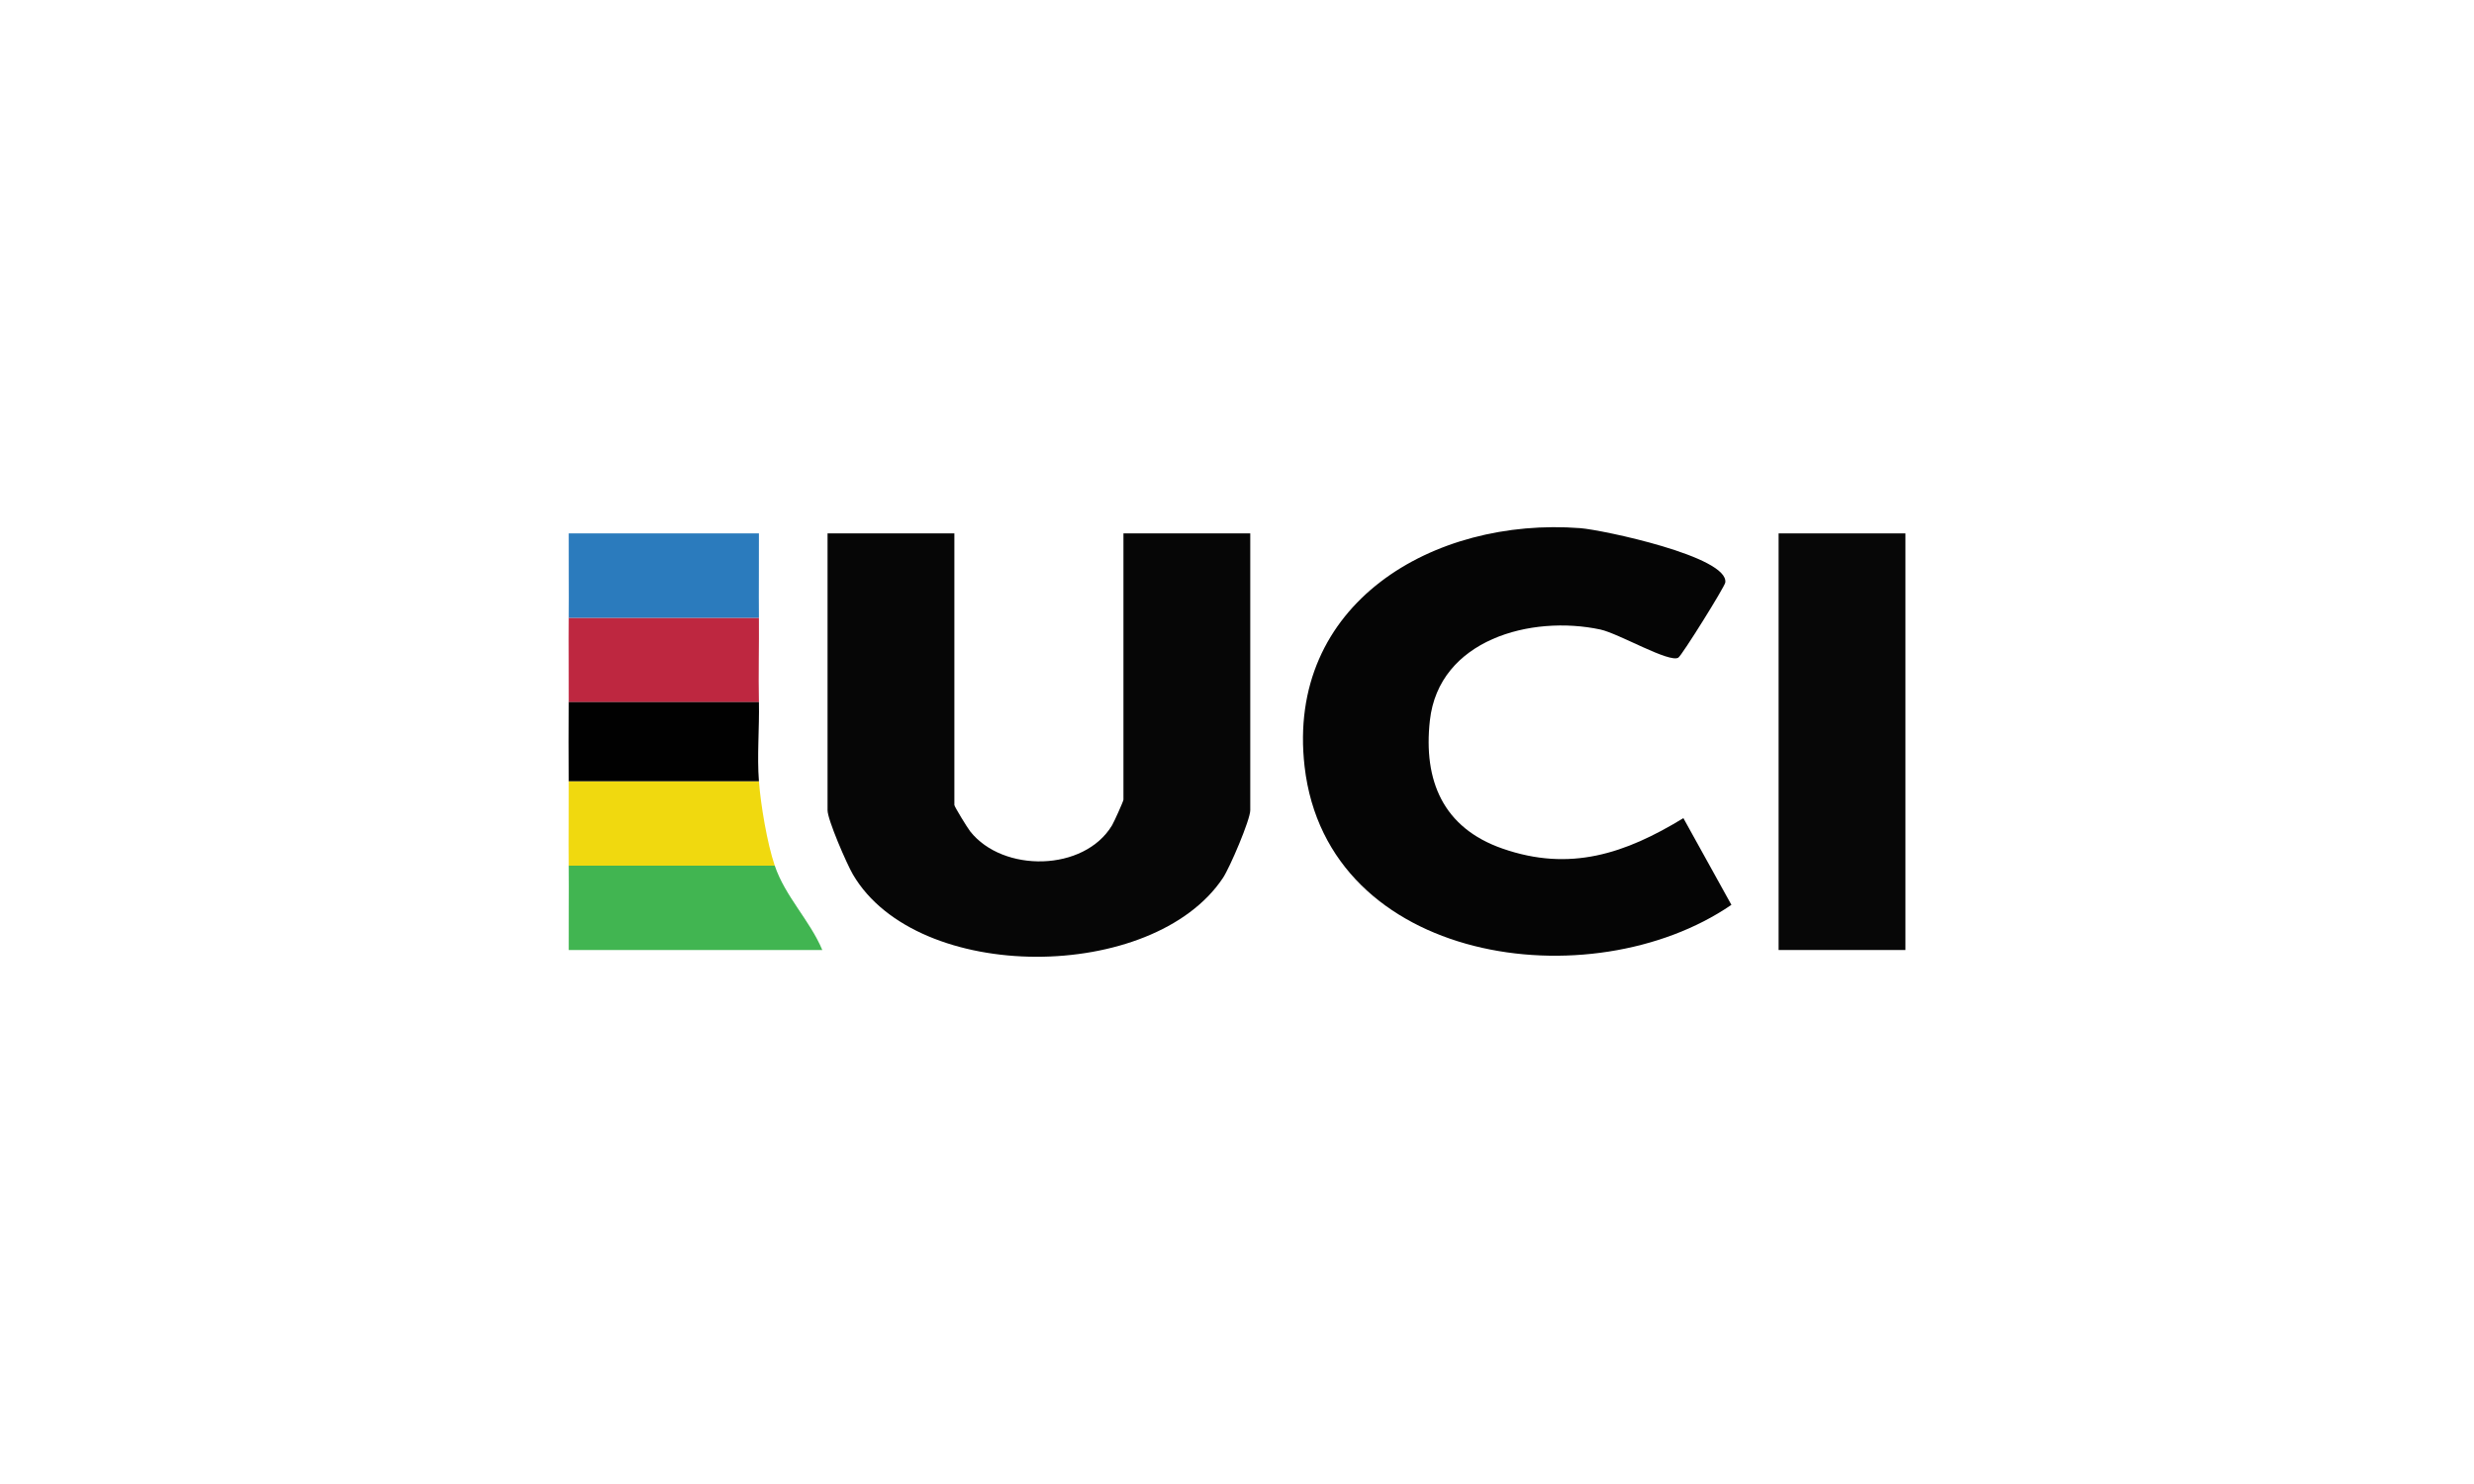
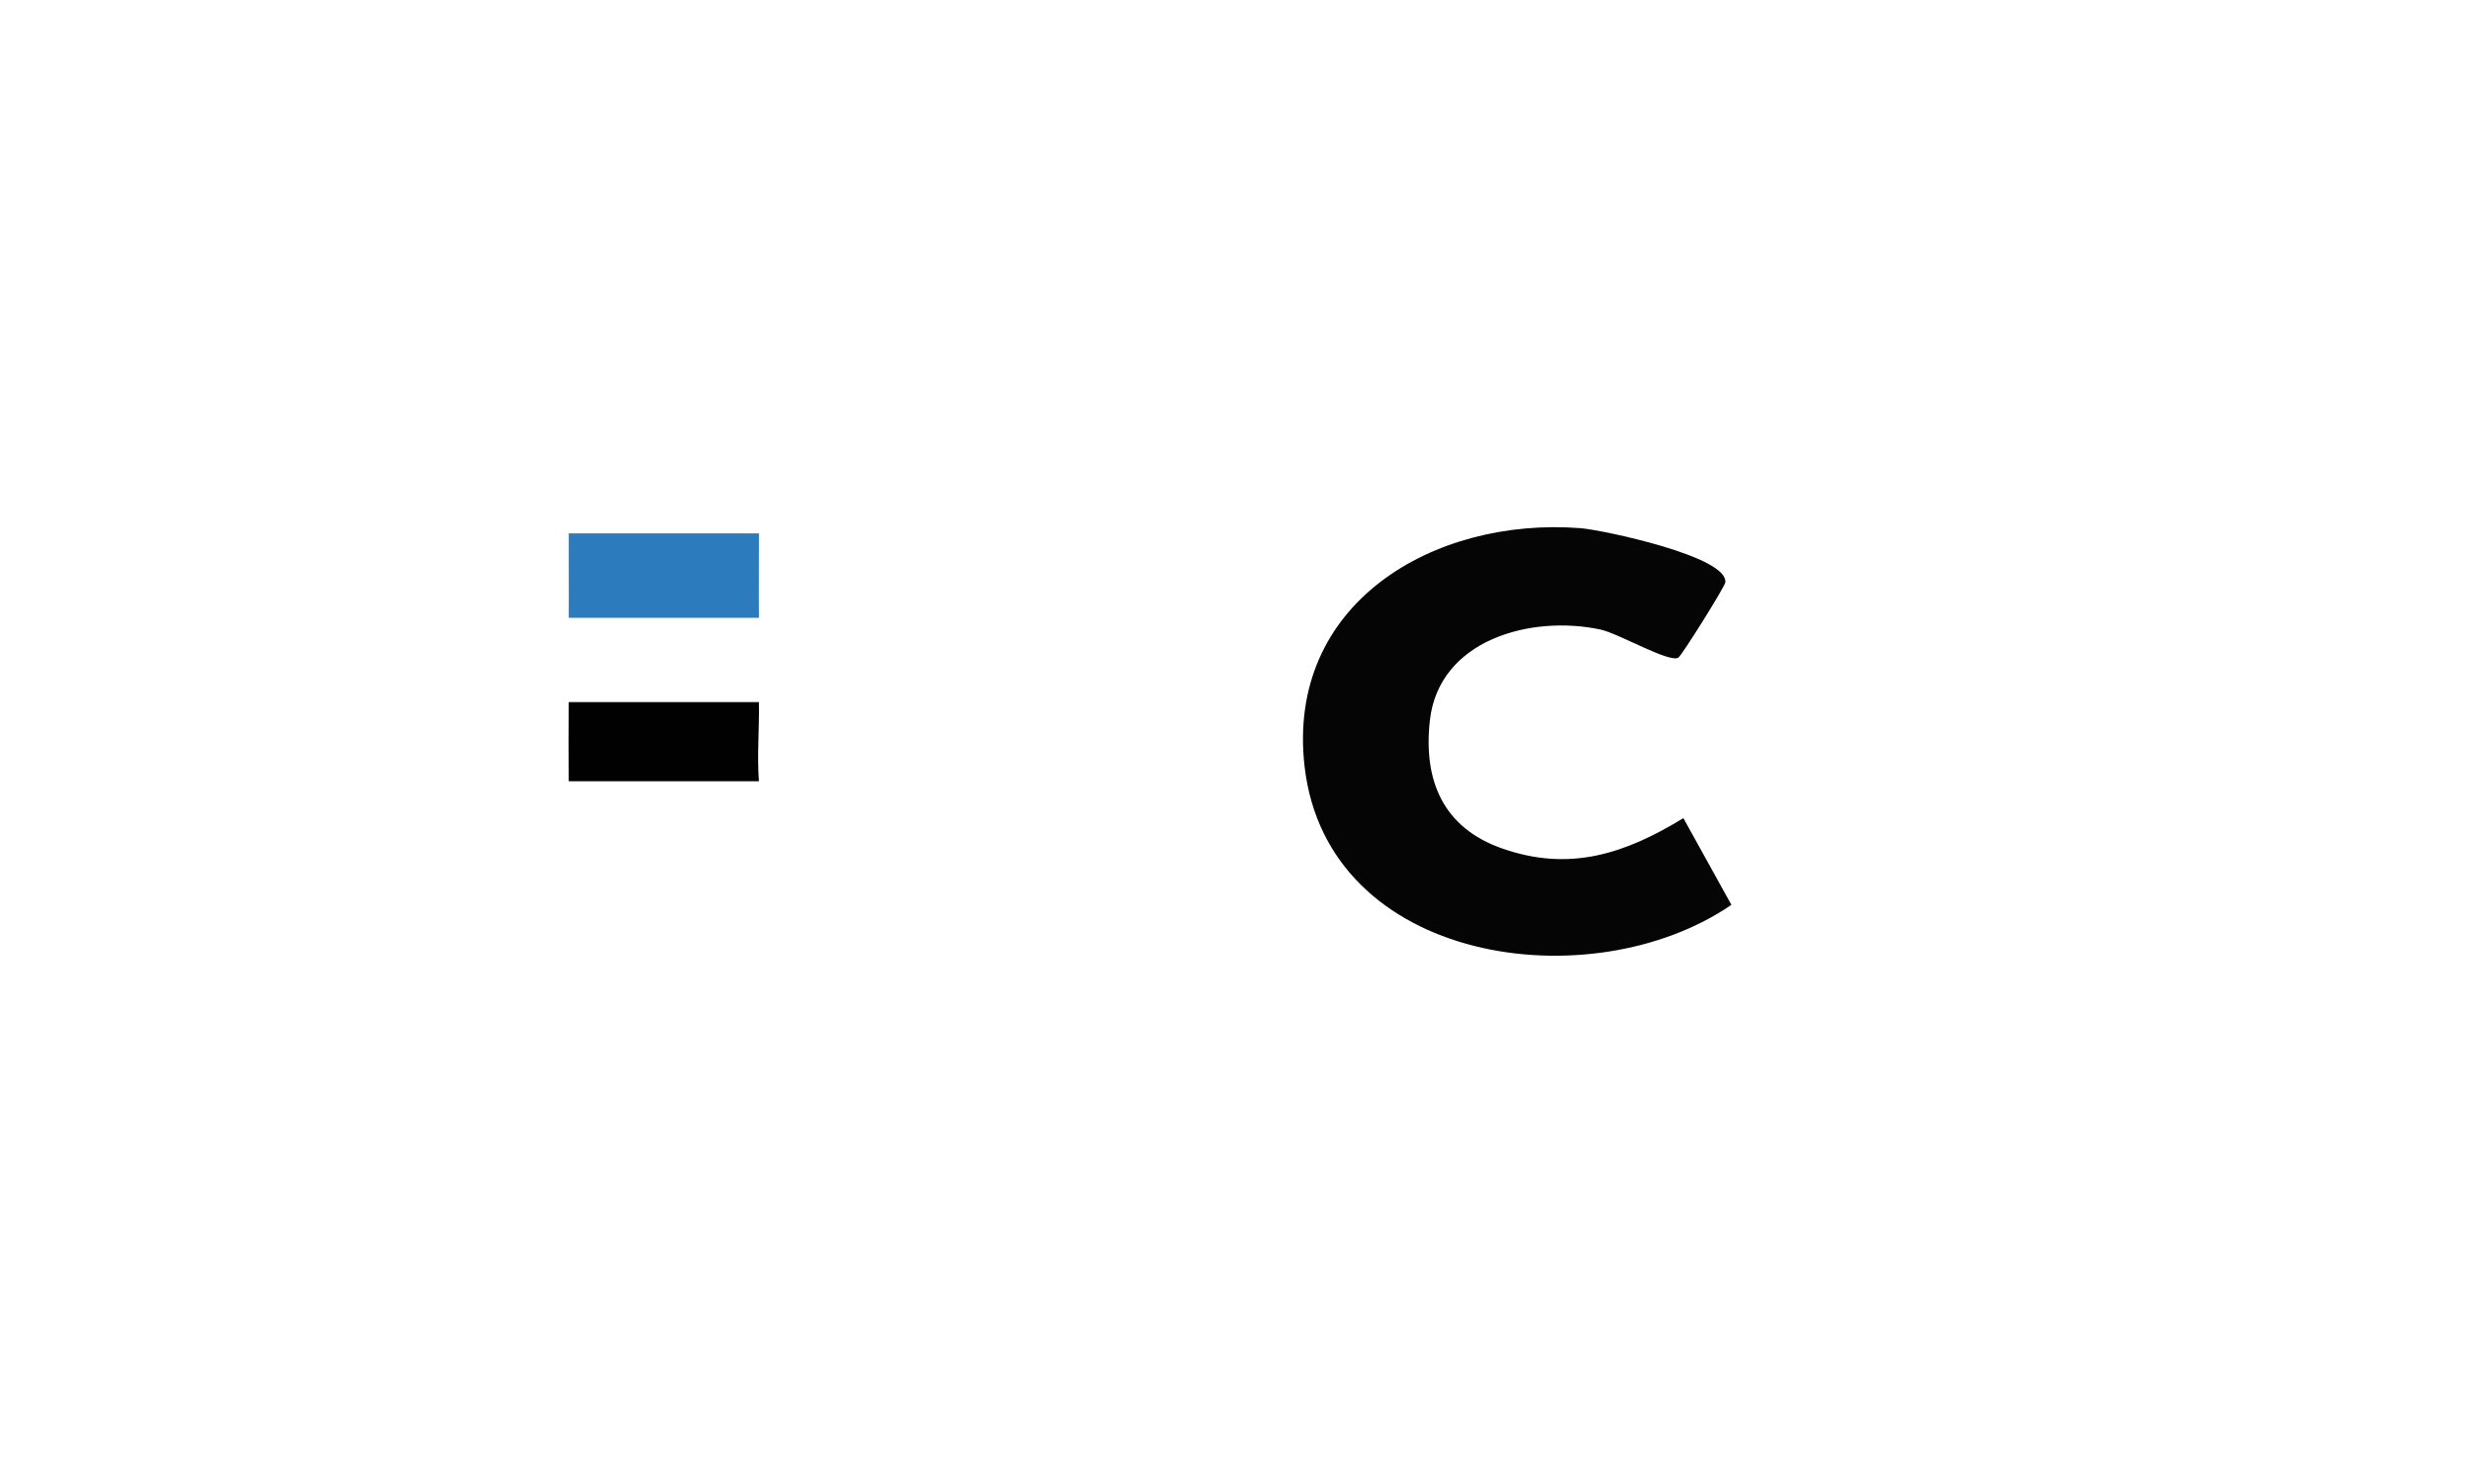
<svg xmlns="http://www.w3.org/2000/svg" id="Capa_1" viewBox="0 0 500 300">
  <defs>
    <style>.cls-1{fill:#070707;}.cls-2{fill:#2b7bbd;}.cls-3{fill:#050505;}.cls-4{fill:#010101;}.cls-5{fill:#be2740;}.cls-6{fill:#f0d90f;}.cls-7{fill:#060606;}.cls-8{fill:#41b551;}</style>
  </defs>
-   <path class="cls-7" d="M192.88,107.83v54.91c0,.31,2.61,4.58,3.2,5.33,6.62,8.38,23.02,8.17,28.67-1.23.42-.7,2.3-4.89,2.3-5.17v-53.84h25.63v55.97c0,1.92-4.14,11.62-5.52,13.68-14.14,21.21-61.74,21.52-74.77-.68-1.27-2.17-5.14-11.09-5.14-13v-55.97h25.63Z" />
  <path class="cls-3" d="M340.22,165.4l9.7,17.52c-28.36,19.43-81.66,12-86.26-27.95-3.79-32.95,26.01-50.49,55.74-48.2,4.39.34,30.06,5.74,29.28,11-.13.88-8.73,14.68-9.48,15.17-1.77,1.15-12.08-4.89-15.76-5.68-13.98-2.99-32.64,2.02-34.46,18.4-1.34,12.14,2.65,21.69,14.66,25.88,13.67,4.78,24.85,1.01,36.58-6.15Z" />
-   <rect class="cls-1" x="359.46" y="107.83" width="25.63" height="84.22" />
-   <path class="cls-8" d="M156.58,174.99c2.11,6.25,7.1,11.08,9.61,17.06h-51.25c-.03-5.67.05-11.39,0-17.06h41.64Z" />
-   <path class="cls-6" d="M153.38,157.94c.38,4.88,1.65,12.46,3.2,17.06h-41.64c-.05-5.67.03-11.39,0-17.06h38.44Z" />
-   <path class="cls-5" d="M153.38,124.89c.05,5.67-.12,11.39,0,17.06h-38.44c.03-5.67-.05-11.39,0-17.06h38.44Z" />
  <path class="cls-2" d="M114.94,124.89c.05-5.67-.03-11.39,0-17.06h38.44c.03,5.67-.05,11.39,0,17.06h-38.44Z" />
  <path class="cls-4" d="M153.38,141.94c.11,5.22-.4,10.88,0,15.99h-38.44c-.03-5.32-.03-10.68,0-15.99h38.44Z" />
</svg>